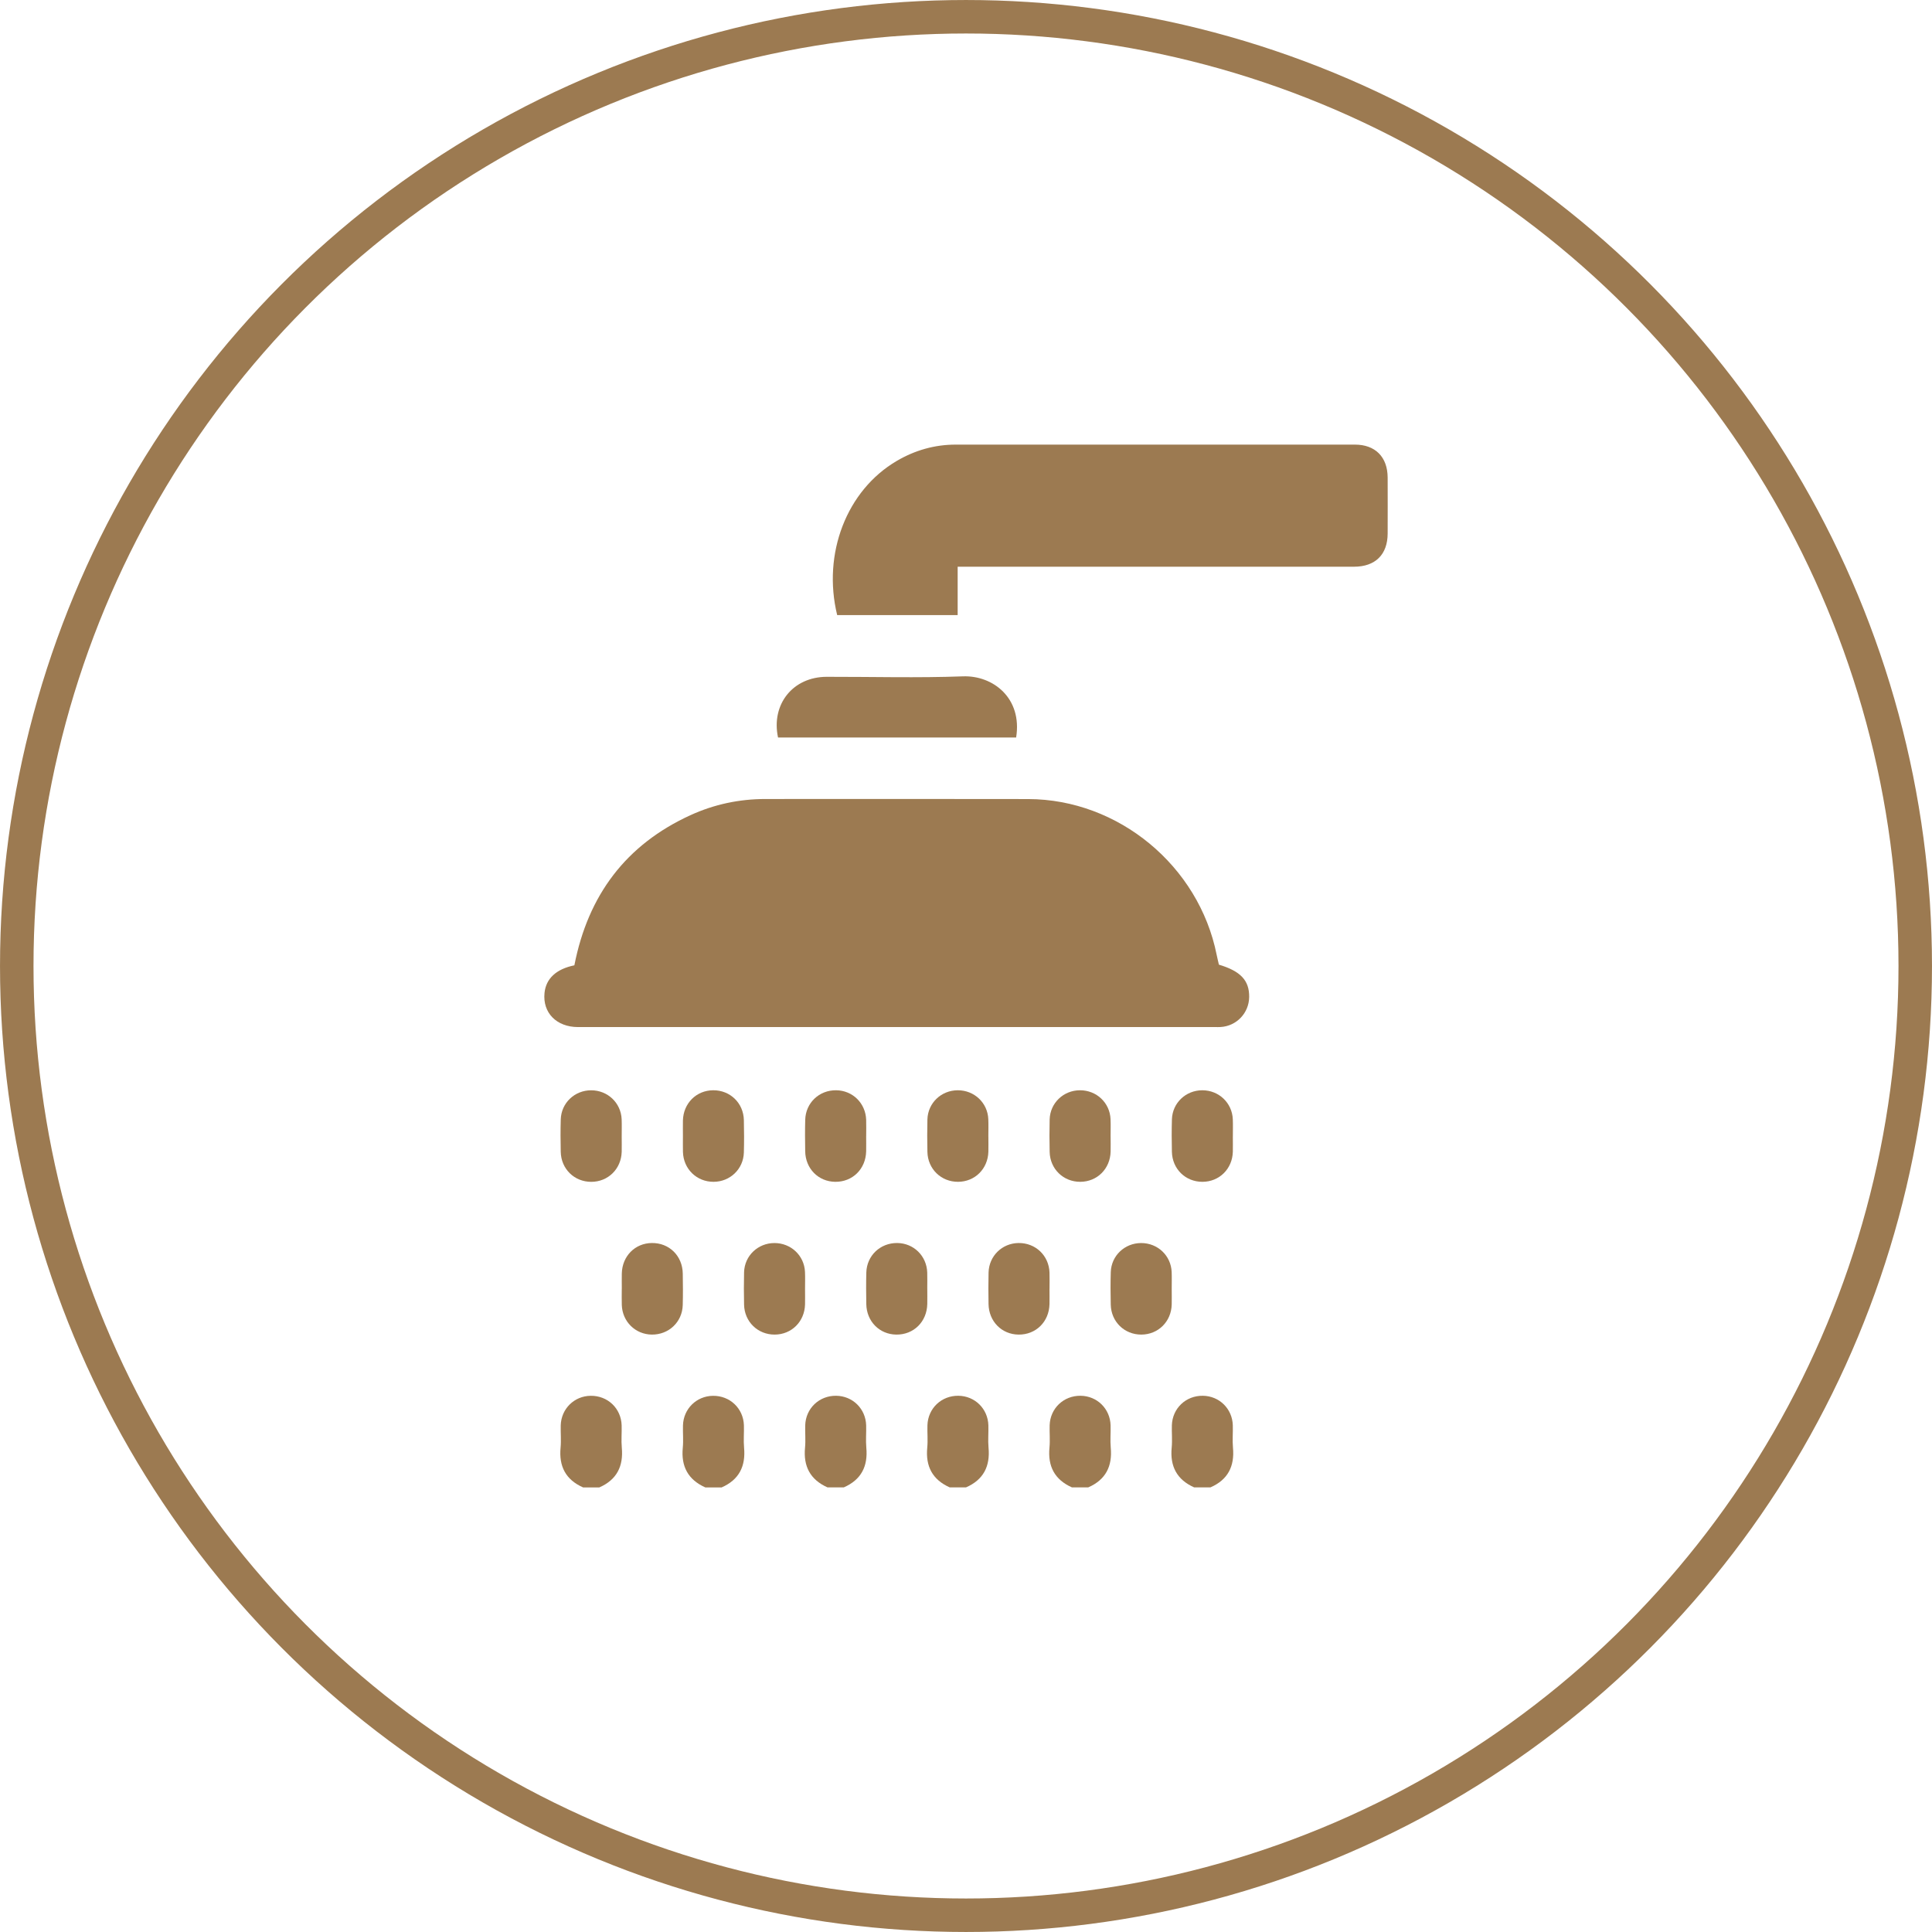
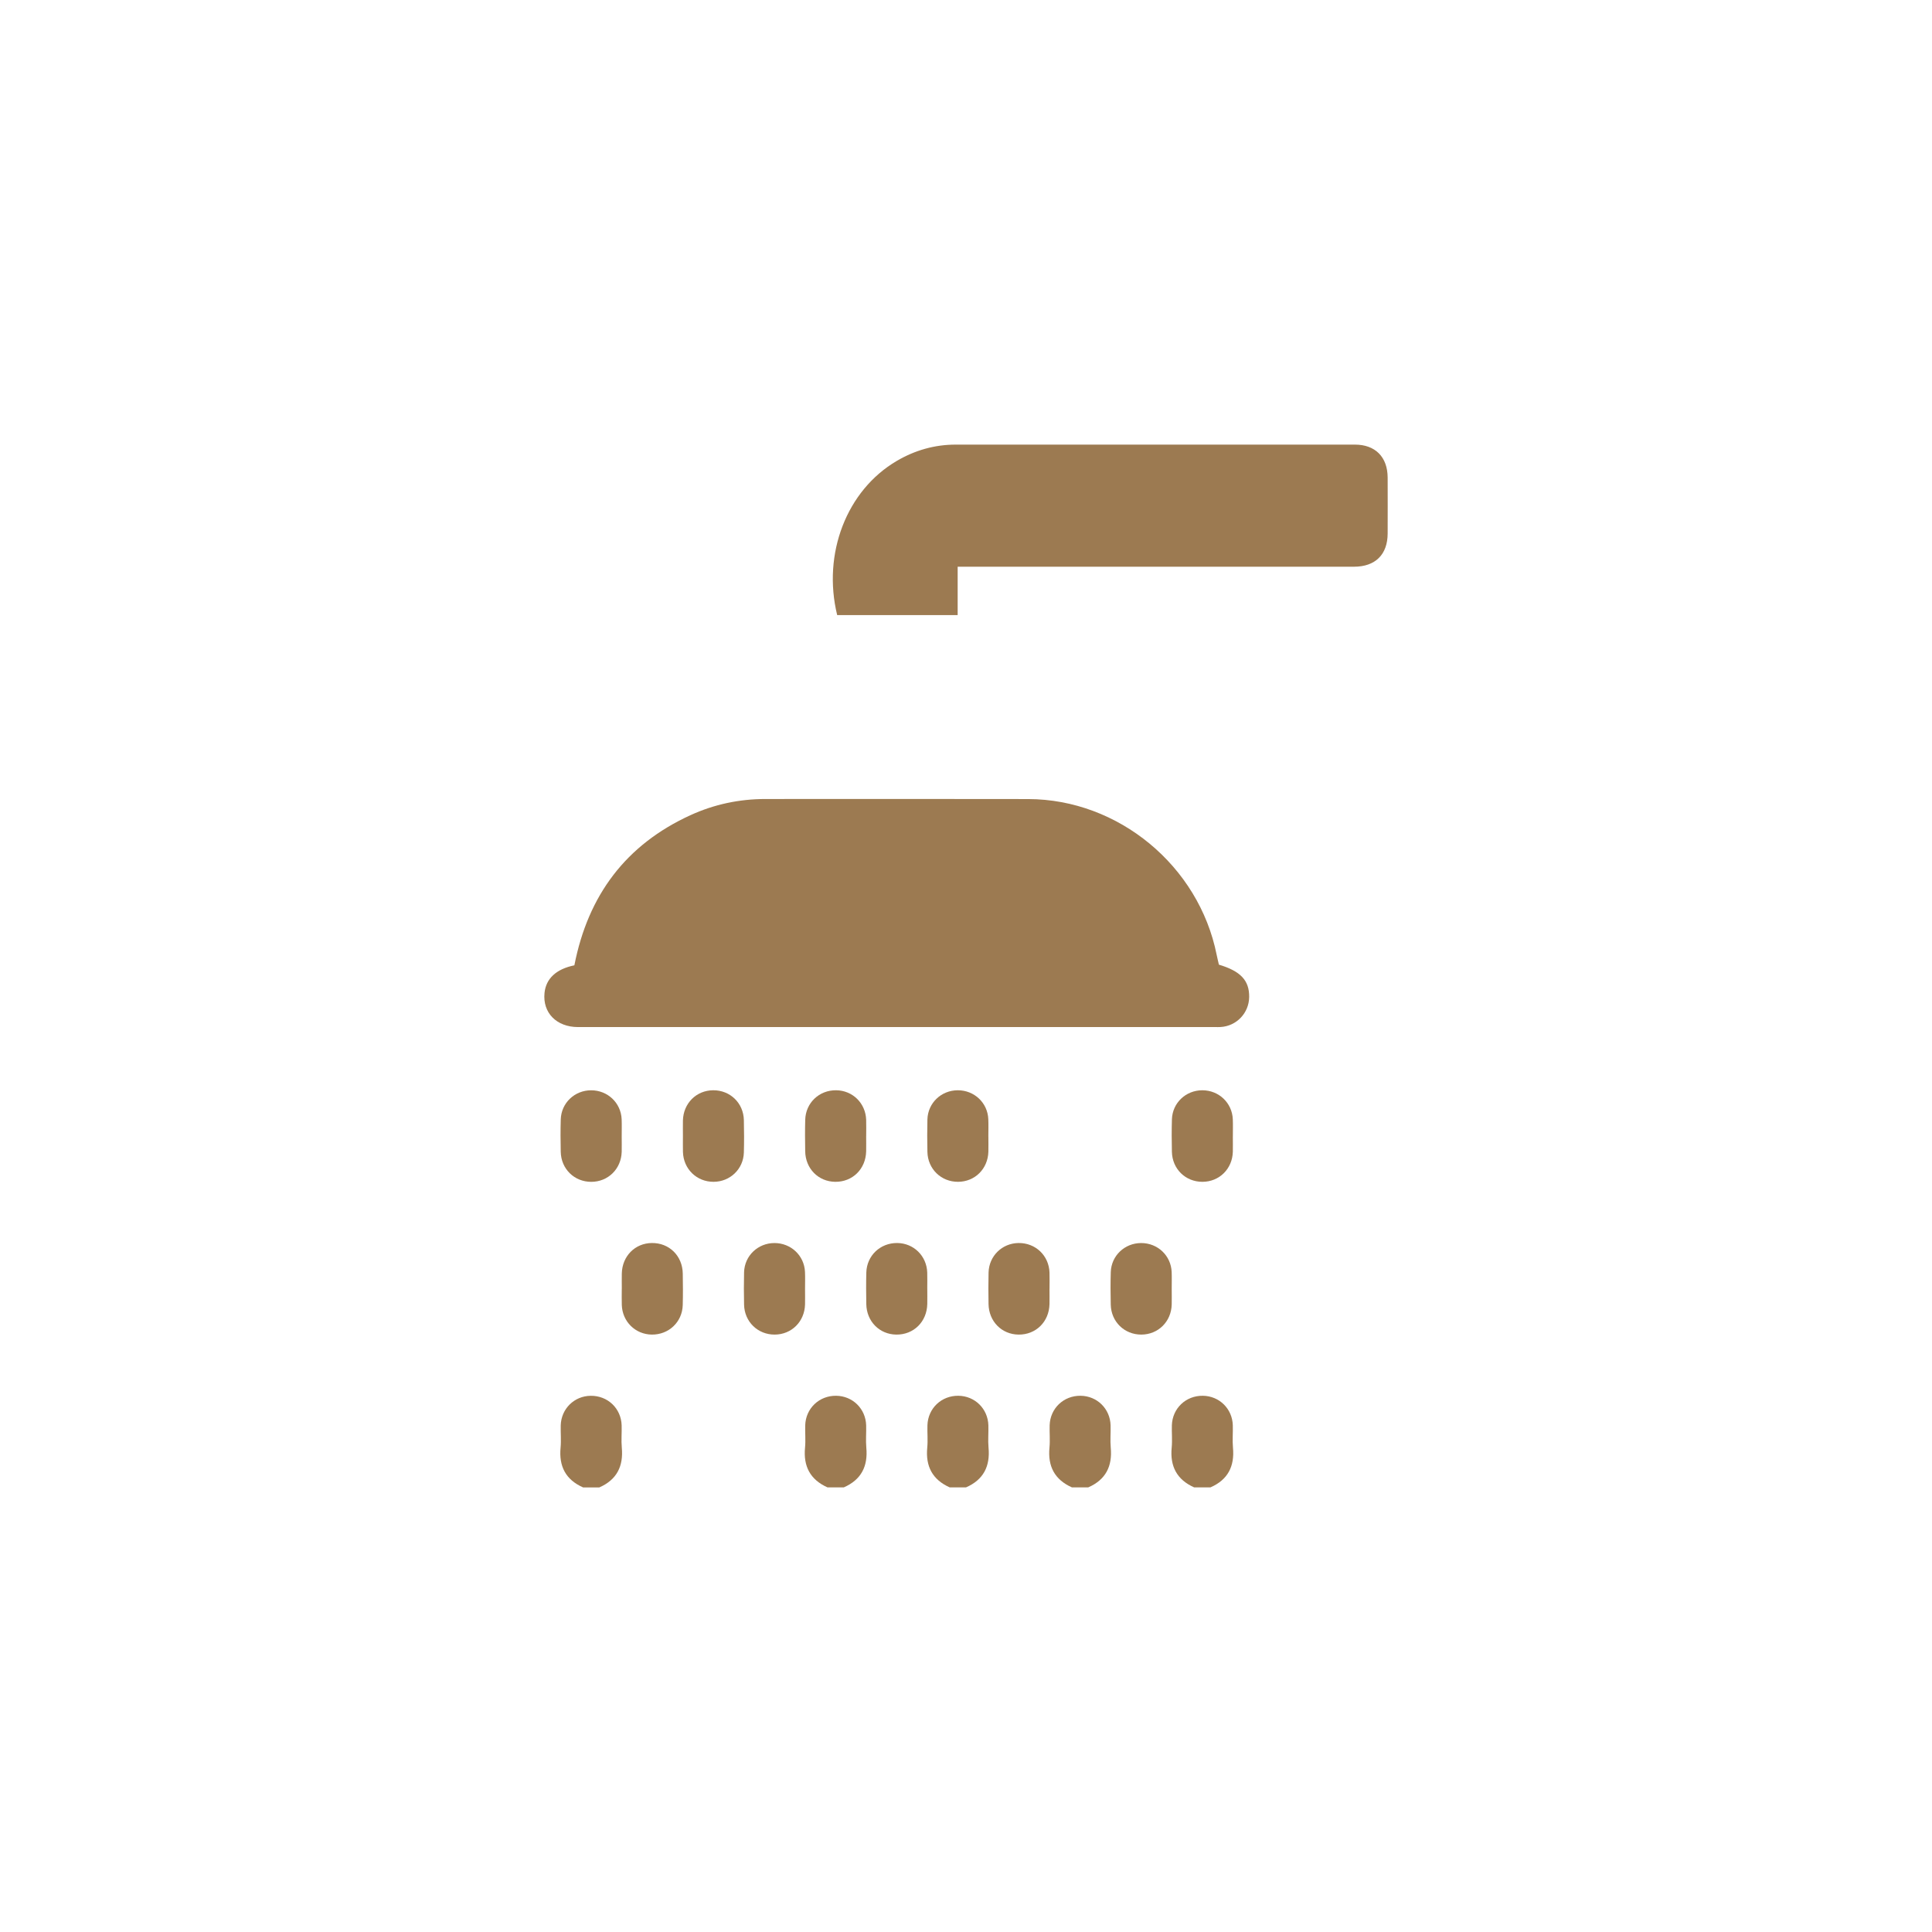
<svg xmlns="http://www.w3.org/2000/svg" id="Layer_1" viewBox="0 0 74.598 74.598">
  <defs>
    <style>.cls-1{fill:none;stroke:#9c7a51;stroke-miterlimit:10;stroke-width:1.293px;}.cls-2{fill:#9c7a51;}</style>
  </defs>
-   <circle class="cls-1" cx="37.299" cy="37.299" r="36.652" />
  <path class="cls-2" d="M22.513,57.431c-.67-.296-.937-.814-.868-1.535.027-.285-.002-.574.006-.862.019-.64.523-1.133,1.156-1.14.656-.008,1.175.484,1.196,1.14.009.287-.02.577.006.862.067.72-.195,1.241-.868,1.536h-.629Z" />
-   <path class="cls-2" d="M27.232,57.431c-.667-.298-.939-.813-.868-1.535.028-.285-.002-.574.007-.861.019-.64.523-1.132,1.157-1.14.655-.008,1.175.484,1.196,1.14.009.287-.02.577.006.862.067.72-.195,1.241-.868,1.536h-.629Z" />
  <path class="cls-2" d="M31.952,57.431c-.668-.298-.938-.814-.868-1.536.028-.285-.002-.574.007-.862.02-.655.541-1.148,1.196-1.14.635.008,1.137.498,1.157,1.14.009.287-.02.577.006.862.068.72-.195,1.24-.868,1.535h-.629Z" />
  <path class="cls-2" d="M36.671,57.431c-.668-.298-.938-.814-.868-1.536.028-.285-.002-.574.007-.862.02-.655.541-1.148,1.196-1.14.635.008,1.137.498,1.157,1.14.009.287-.02.577.006.862.068.72-.195,1.241-.868,1.535h-.629Z" />
  <path class="cls-2" d="M41.39,57.431c-.668-.298-.938-.814-.868-1.536.028-.285-.002-.574.007-.862.02-.655.541-1.148,1.196-1.14.635.008,1.137.498,1.157,1.14.009.287-.02.577.006.862.068.72-.195,1.241-.868,1.535h-.629Z" />
  <path class="cls-2" d="M46.109,57.431c-.668-.298-.938-.814-.868-1.536.028-.285-.002-.574.007-.862.02-.655.541-1.148,1.196-1.14.635.008,1.137.498,1.157,1.14.009.287-.02.577.006.862.068.72-.195,1.241-.868,1.535h-.629Z" />
  <path class="cls-2" d="M22.178,37.271c.529-2.704,1.988-4.656,4.485-5.797.915-.418,1.883-.623,2.893-.623,3.381,0,6.762-.006,10.143.002,3.488.008,6.591,2.578,7.278,6.012.026.128.058.255.087.382.838.25,1.176.61,1.169,1.248-.007.62-.487,1.125-1.105,1.16-.065.004-.131.002-.197.002-8.203,0-16.407,0-24.61,0-.834,0-1.375-.554-1.296-1.32.057-.553.452-.921,1.154-1.065Z" />
  <path class="cls-2" d="M36.977,21.883v1.867c-1.57,0-3.111,0-4.652,0-.578-2.37.364-4.818,2.302-5.954.701-.411,1.462-.629,2.279-.629,5.136,0,10.272-.001,15.408,0,.79,0,1.263.479,1.266,1.274.003.721.002,1.441,0,2.162-.003.811-.477,1.279-1.301,1.279-4.927,0-9.853,0-14.78,0h-.522Z" />
-   <path class="cls-2" d="M39.235,28.476h-9.194c-.273-1.284.576-2.34,1.877-2.343,1.754-.003,3.509.047,5.26-.018,1.169-.043,2.301.845,2.057,2.36Z" />
-   <path class="cls-2" d="M24.005,43.883c0,.196.005.392,0,.588-.018.663-.524,1.161-1.176,1.162-.653,0-1.164-.497-1.178-1.159-.009-.418-.012-.836.001-1.254.02-.635.537-1.122,1.173-1.122.637,0,1.151.484,1.178,1.119.009.222.001.444.002.666Z" />
+   <path class="cls-2" d="M24.005,43.883c0,.196.005.392,0,.588-.018.663-.524,1.161-1.176,1.162-.653,0-1.164-.497-1.178-1.159-.009-.418-.012-.836.001-1.254.02-.635.537-1.122,1.173-1.122.637,0,1.151.484,1.178,1.119.009.222.001.444.002.666" />
  <path class="cls-2" d="M26.369,43.854c0-.196-.004-.392,0-.588.016-.665.517-1.165,1.168-1.169.654-.004,1.17.492,1.185,1.151.01.418.012.836,0,1.254-.019.638-.531,1.127-1.166,1.13-.653.004-1.167-.493-1.186-1.152-.006-.209,0-.418-.001-.627Z" />
  <path class="cls-2" d="M33.444,43.863c0,.196.004.392,0,.588-.015.686-.525,1.189-1.196,1.181-.65-.008-1.147-.509-1.158-1.179-.007-.405-.01-.81.001-1.215.017-.655.54-1.149,1.195-1.141.635.007,1.136.498,1.158,1.139.007.209.001.418.001.627Z" />
  <path class="cls-2" d="M38.163,43.878c0,.196.005.392,0,.588-.017.665-.52,1.164-1.172,1.166-.653.002-1.167-.495-1.182-1.155-.009-.418-.011-.836,0-1.254.019-.636.534-1.124,1.17-1.126.638-.002,1.154.481,1.181,1.115.01.222.002.444.002.666Z" />
-   <path class="cls-2" d="M42.883,43.878c0,.196.005.392,0,.588-.017.665-.52,1.164-1.172,1.166-.653.002-1.167-.495-1.182-1.155-.009-.418-.011-.836,0-1.254.019-.636.534-1.124,1.17-1.126.638-.002,1.154.481,1.181,1.115.01.222.002.444.002.666Z" />
  <path class="cls-2" d="M47.602,43.883c0,.196.005.392,0,.588-.018.663-.524,1.161-1.176,1.161-.653,0-1.163-.497-1.177-1.16-.009-.418-.012-.836.001-1.254.02-.634.538-1.121,1.174-1.121.637,0,1.15.485,1.177,1.12.009.222.001.444.002.666Z" />
  <path class="cls-2" d="M24.009,49.761c0-.196-.004-.392,0-.588.014-.669.509-1.171,1.159-1.178.672-.008,1.184.494,1.195,1.181.007.405.01.81-.001,1.215-.018.656-.542,1.148-1.197,1.14-.633-.008-1.135-.502-1.156-1.143-.007-.209-.001-.418-.001-.627Z" />
  <path class="cls-2" d="M31.084,49.777c0,.196.005.392,0,.588-.017.665-.52,1.164-1.172,1.166-.653.002-1.167-.495-1.182-1.155-.009-.418-.011-.836,0-1.254.019-.635.534-1.124,1.17-1.126.638-.002,1.154.481,1.182,1.115.01.222.002.444.002.666Z" />
  <path class="cls-2" d="M35.804,49.762c0,.196.004.392,0,.588-.015.686-.525,1.189-1.197,1.181-.65-.008-1.147-.51-1.158-1.18-.007-.405-.01-.81.001-1.215.017-.655.54-1.148,1.195-1.141.635.007,1.136.498,1.157,1.14.007.209.001.418.001.627Z" />
  <path class="cls-2" d="M40.523,49.763c0,.196.004.392,0,.588-.015.686-.526,1.188-1.197,1.18-.65-.008-1.146-.511-1.157-1.181-.007-.405-.009-.81.001-1.215.017-.64.523-1.132,1.157-1.14.656-.008,1.174.484,1.196,1.141.007.209.001.418.001.627Z" />
  <path class="cls-2" d="M45.242,49.779c0,.196.005.392,0,.588-.017.664-.522,1.162-1.174,1.164-.653.001-1.165-.496-1.18-1.157-.009-.418-.012-.836.001-1.254.019-.635.536-1.123,1.172-1.124.638-.001,1.152.483,1.179,1.117.009.222.001.444.002.666Z" />
</svg>